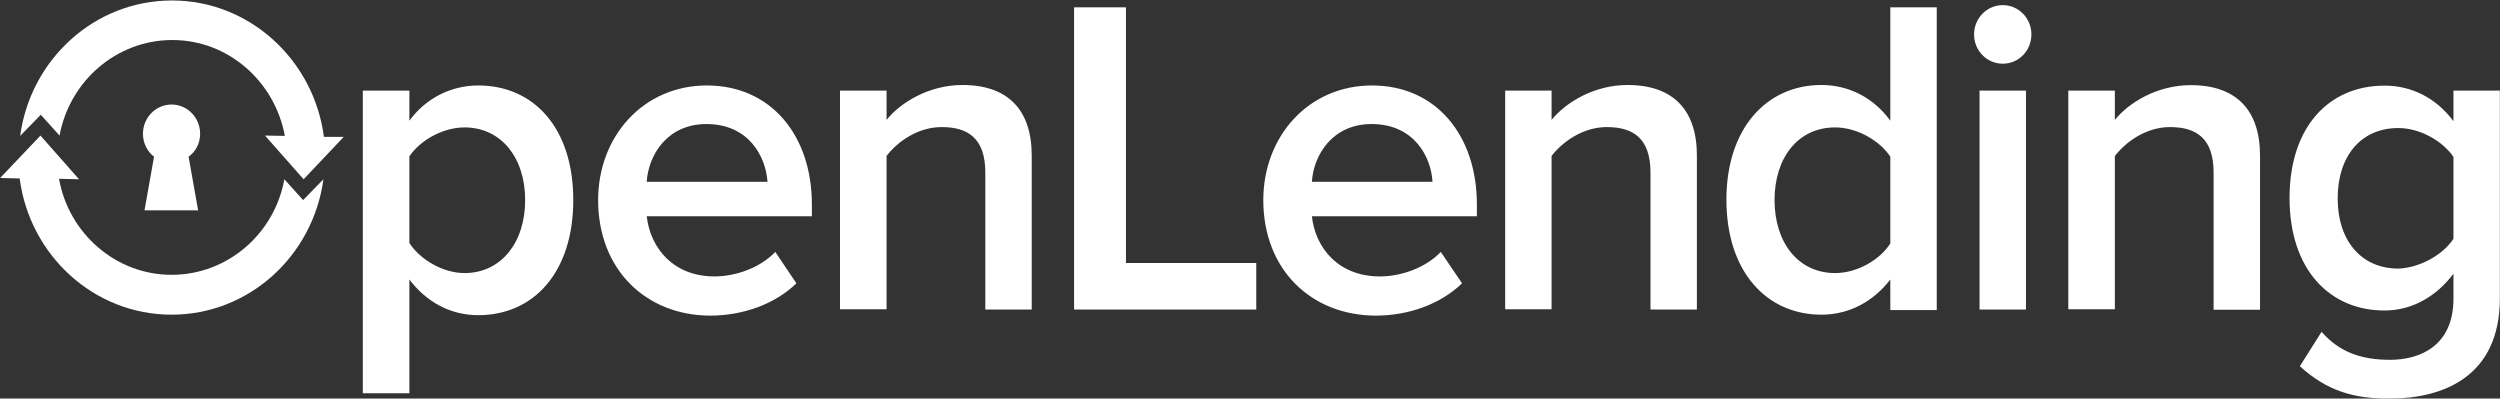
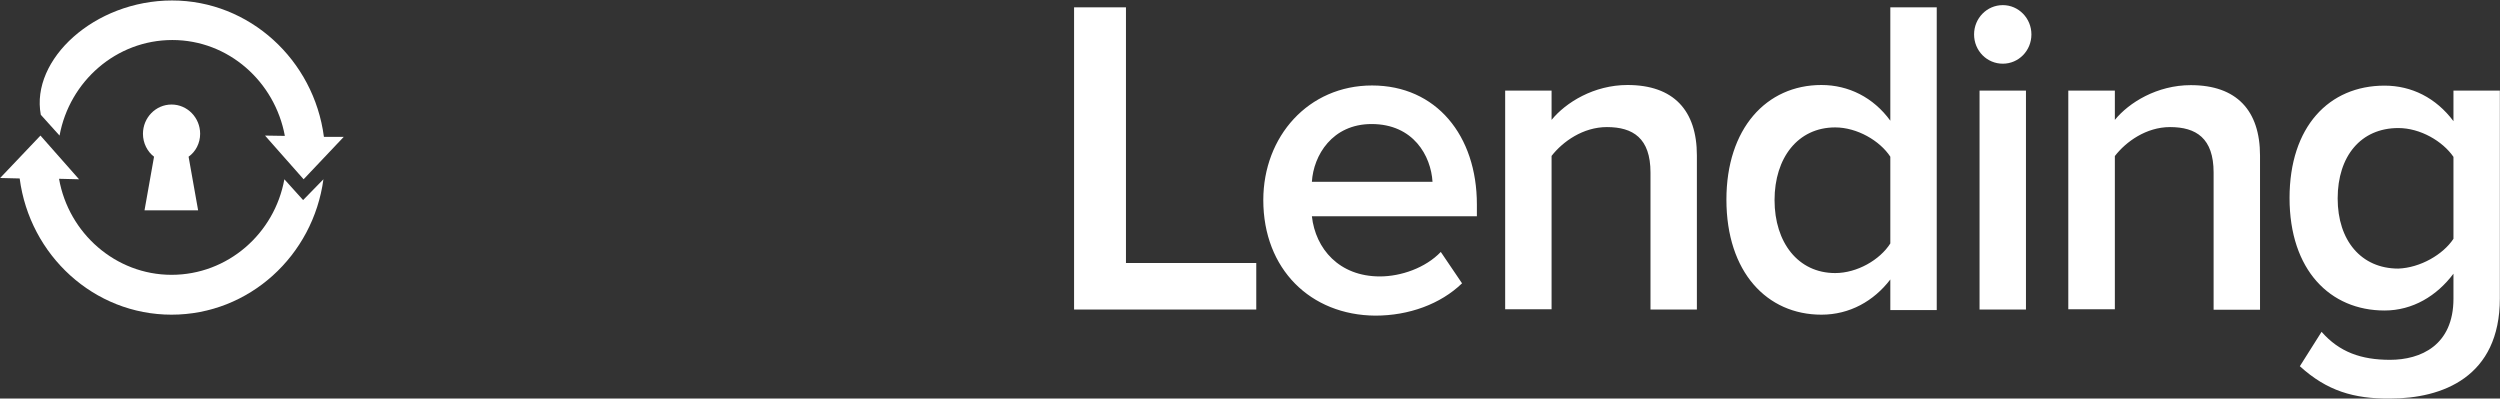
<svg xmlns="http://www.w3.org/2000/svg" width="138" height="22" viewBox="0 0 138 22" fill="none">
  <rect x="0" y="0" width="138" height="22" fill="#333333" stroke="none" />
  <g clip-path="url(#clip0_1066_3068)">
    <path d="M10.41 8.65L10.936 11.61H7.977L8.503 8.65C8.141 8.376 7.891 7.908 7.891 7.386C7.891 6.494 8.598 5.77 9.469 5.77C10.341 5.77 11.048 6.494 11.048 7.386C11.048 7.908 10.798 8.376 10.41 8.65ZM17.853 9.896C17.284 14.11 13.756 17.37 9.469 17.37C5.183 17.37 1.638 14.092 1.086 9.851L0.008 9.825L2.233 7.484L4.363 9.896L3.259 9.869C3.786 12.873 6.382 15.17 9.469 15.17C12.566 15.17 15.153 12.9 15.697 9.896L16.732 11.044L17.853 9.896Z" fill="white" />
-     <path d="M18.976 7.554L16.759 9.896L14.629 7.484L15.724 7.501C15.172 4.506 12.61 2.209 9.514 2.209C6.426 2.209 3.839 4.479 3.287 7.484L2.252 6.335L1.113 7.501C1.683 3.287 5.21 0.026 9.497 0.026C13.775 0.026 17.328 3.313 17.88 7.554H18.976Z" fill="white" />
-     <path fill-rule="evenodd" clip-rule="evenodd" d="M22.598 15.427V21.708H20.027V5.001H22.598V6.662C23.469 5.469 24.84 4.718 26.401 4.718C29.463 4.718 31.645 7.059 31.645 11.044C31.645 15.029 29.463 17.397 26.401 17.397C24.883 17.397 23.555 16.69 22.598 15.427ZM28.989 11.044C28.989 8.703 27.66 7.033 25.642 7.033C24.452 7.033 23.193 7.74 22.598 8.632V13.412C23.167 14.304 24.426 15.073 25.642 15.073C27.66 15.073 28.989 13.386 28.989 11.044ZM33.017 11.044C33.017 7.528 35.509 4.718 39.02 4.718C42.565 4.718 44.816 7.484 44.816 11.283V11.937H35.699C35.906 13.739 37.208 15.259 39.434 15.259C40.598 15.259 41.952 14.79 42.797 13.907L43.962 15.639C42.772 16.787 41.029 17.423 39.175 17.423C35.63 17.397 33.017 14.861 33.017 11.044ZM38.994 6.847C36.82 6.847 35.785 8.579 35.699 10.037H42.366C42.271 8.606 41.305 6.847 38.994 6.847ZM54.389 17.087V9.524C54.389 7.625 53.423 7.015 51.983 7.015C50.672 7.015 49.551 7.81 48.938 8.606V17.07H46.368V5.001H48.938V6.618C49.715 5.655 51.276 4.692 53.13 4.692C55.666 4.692 56.951 6.096 56.951 8.579V17.087H54.389Z" fill="white" />
+     <path d="M18.976 7.554L16.759 9.896L14.629 7.484L15.724 7.501C15.172 4.506 12.61 2.209 9.514 2.209C6.426 2.209 3.839 4.479 3.287 7.484L2.252 6.335C1.683 3.287 5.21 0.026 9.497 0.026C13.775 0.026 17.328 3.313 17.88 7.554H18.976Z" fill="white" />
    <path fill-rule="evenodd" clip-rule="evenodd" d="M59.289 17.087V0.406H62.153V14.516H69.346V17.087H59.289ZM69.734 11.044C69.734 7.528 72.227 4.718 75.737 4.718C79.282 4.718 81.524 7.484 81.524 11.283V11.937H72.416C72.615 13.739 73.926 15.259 76.168 15.259C77.333 15.259 78.687 14.79 79.532 13.907L80.705 15.639C79.515 16.787 77.772 17.423 75.918 17.423C72.347 17.397 69.734 14.861 69.734 11.044ZM75.711 6.847C73.538 6.847 72.503 8.579 72.416 10.037H79.075C78.989 8.606 78.023 6.847 75.711 6.847ZM91.107 17.087V9.524C91.107 7.625 90.141 7.015 88.7 7.015C87.389 7.015 86.268 7.81 85.647 8.606V17.07H83.085V5.001H85.647V6.618C86.432 5.655 87.984 4.692 89.839 4.692C92.383 4.692 93.668 6.096 93.668 8.579V17.087H91.107ZM104.346 15.427C103.432 16.619 102.104 17.37 100.542 17.37C97.541 17.37 95.298 15.029 95.298 11.018C95.298 7.104 97.498 4.692 100.542 4.692C102.035 4.692 103.406 5.372 104.346 6.662V0.406H106.908V17.114H104.346V15.427ZM104.346 13.438V8.65C103.768 7.766 102.509 7.033 101.301 7.033C99.24 7.033 97.955 8.72 97.955 11.044C97.955 13.386 99.257 15.073 101.301 15.073C102.509 15.073 103.768 14.349 104.346 13.438ZM110.556 3.516C109.676 3.516 108.969 2.801 108.969 1.9C108.969 1.007 109.676 0.283 110.556 0.283C111.427 0.283 112.134 1.007 112.134 1.9C112.134 2.801 111.427 3.516 110.556 3.516ZM109.271 5.001H111.833V17.087H109.271V5.001ZM122.191 17.096V9.524C122.191 7.625 121.225 7.015 119.785 7.015C118.474 7.015 117.353 7.819 116.74 8.614V17.07H114.17V5.001H116.74V6.618C117.516 5.663 119.069 4.7 120.932 4.7C123.468 4.7 124.753 6.105 124.753 8.588V17.096H122.191ZM126.952 20.215L128.151 18.316C129.134 19.438 130.342 19.862 131.929 19.862C133.619 19.862 135.431 19.067 135.431 16.487V15.108C134.516 16.328 133.188 17.14 131.627 17.14C128.625 17.14 126.383 14.914 126.383 10.929C126.383 6.998 128.556 4.727 131.627 4.727C133.119 4.727 134.465 5.398 135.431 6.688V5.001H137.992V16.469C137.992 20.825 134.81 22 131.929 22C129.936 22.018 128.444 21.576 126.952 20.215ZM135.431 13.182V8.659C134.835 7.793 133.602 7.068 132.386 7.068C130.325 7.068 129.039 8.614 129.039 10.956C129.039 13.28 130.342 14.826 132.386 14.826C133.602 14.781 134.861 14.048 135.431 13.182Z" fill="white" />
  </g>
  <defs>
    <clipPath id="clip0_1066_3068">
      <rect width="138" height="22" fill="white" />
    </clipPath>
  </defs>
</svg>